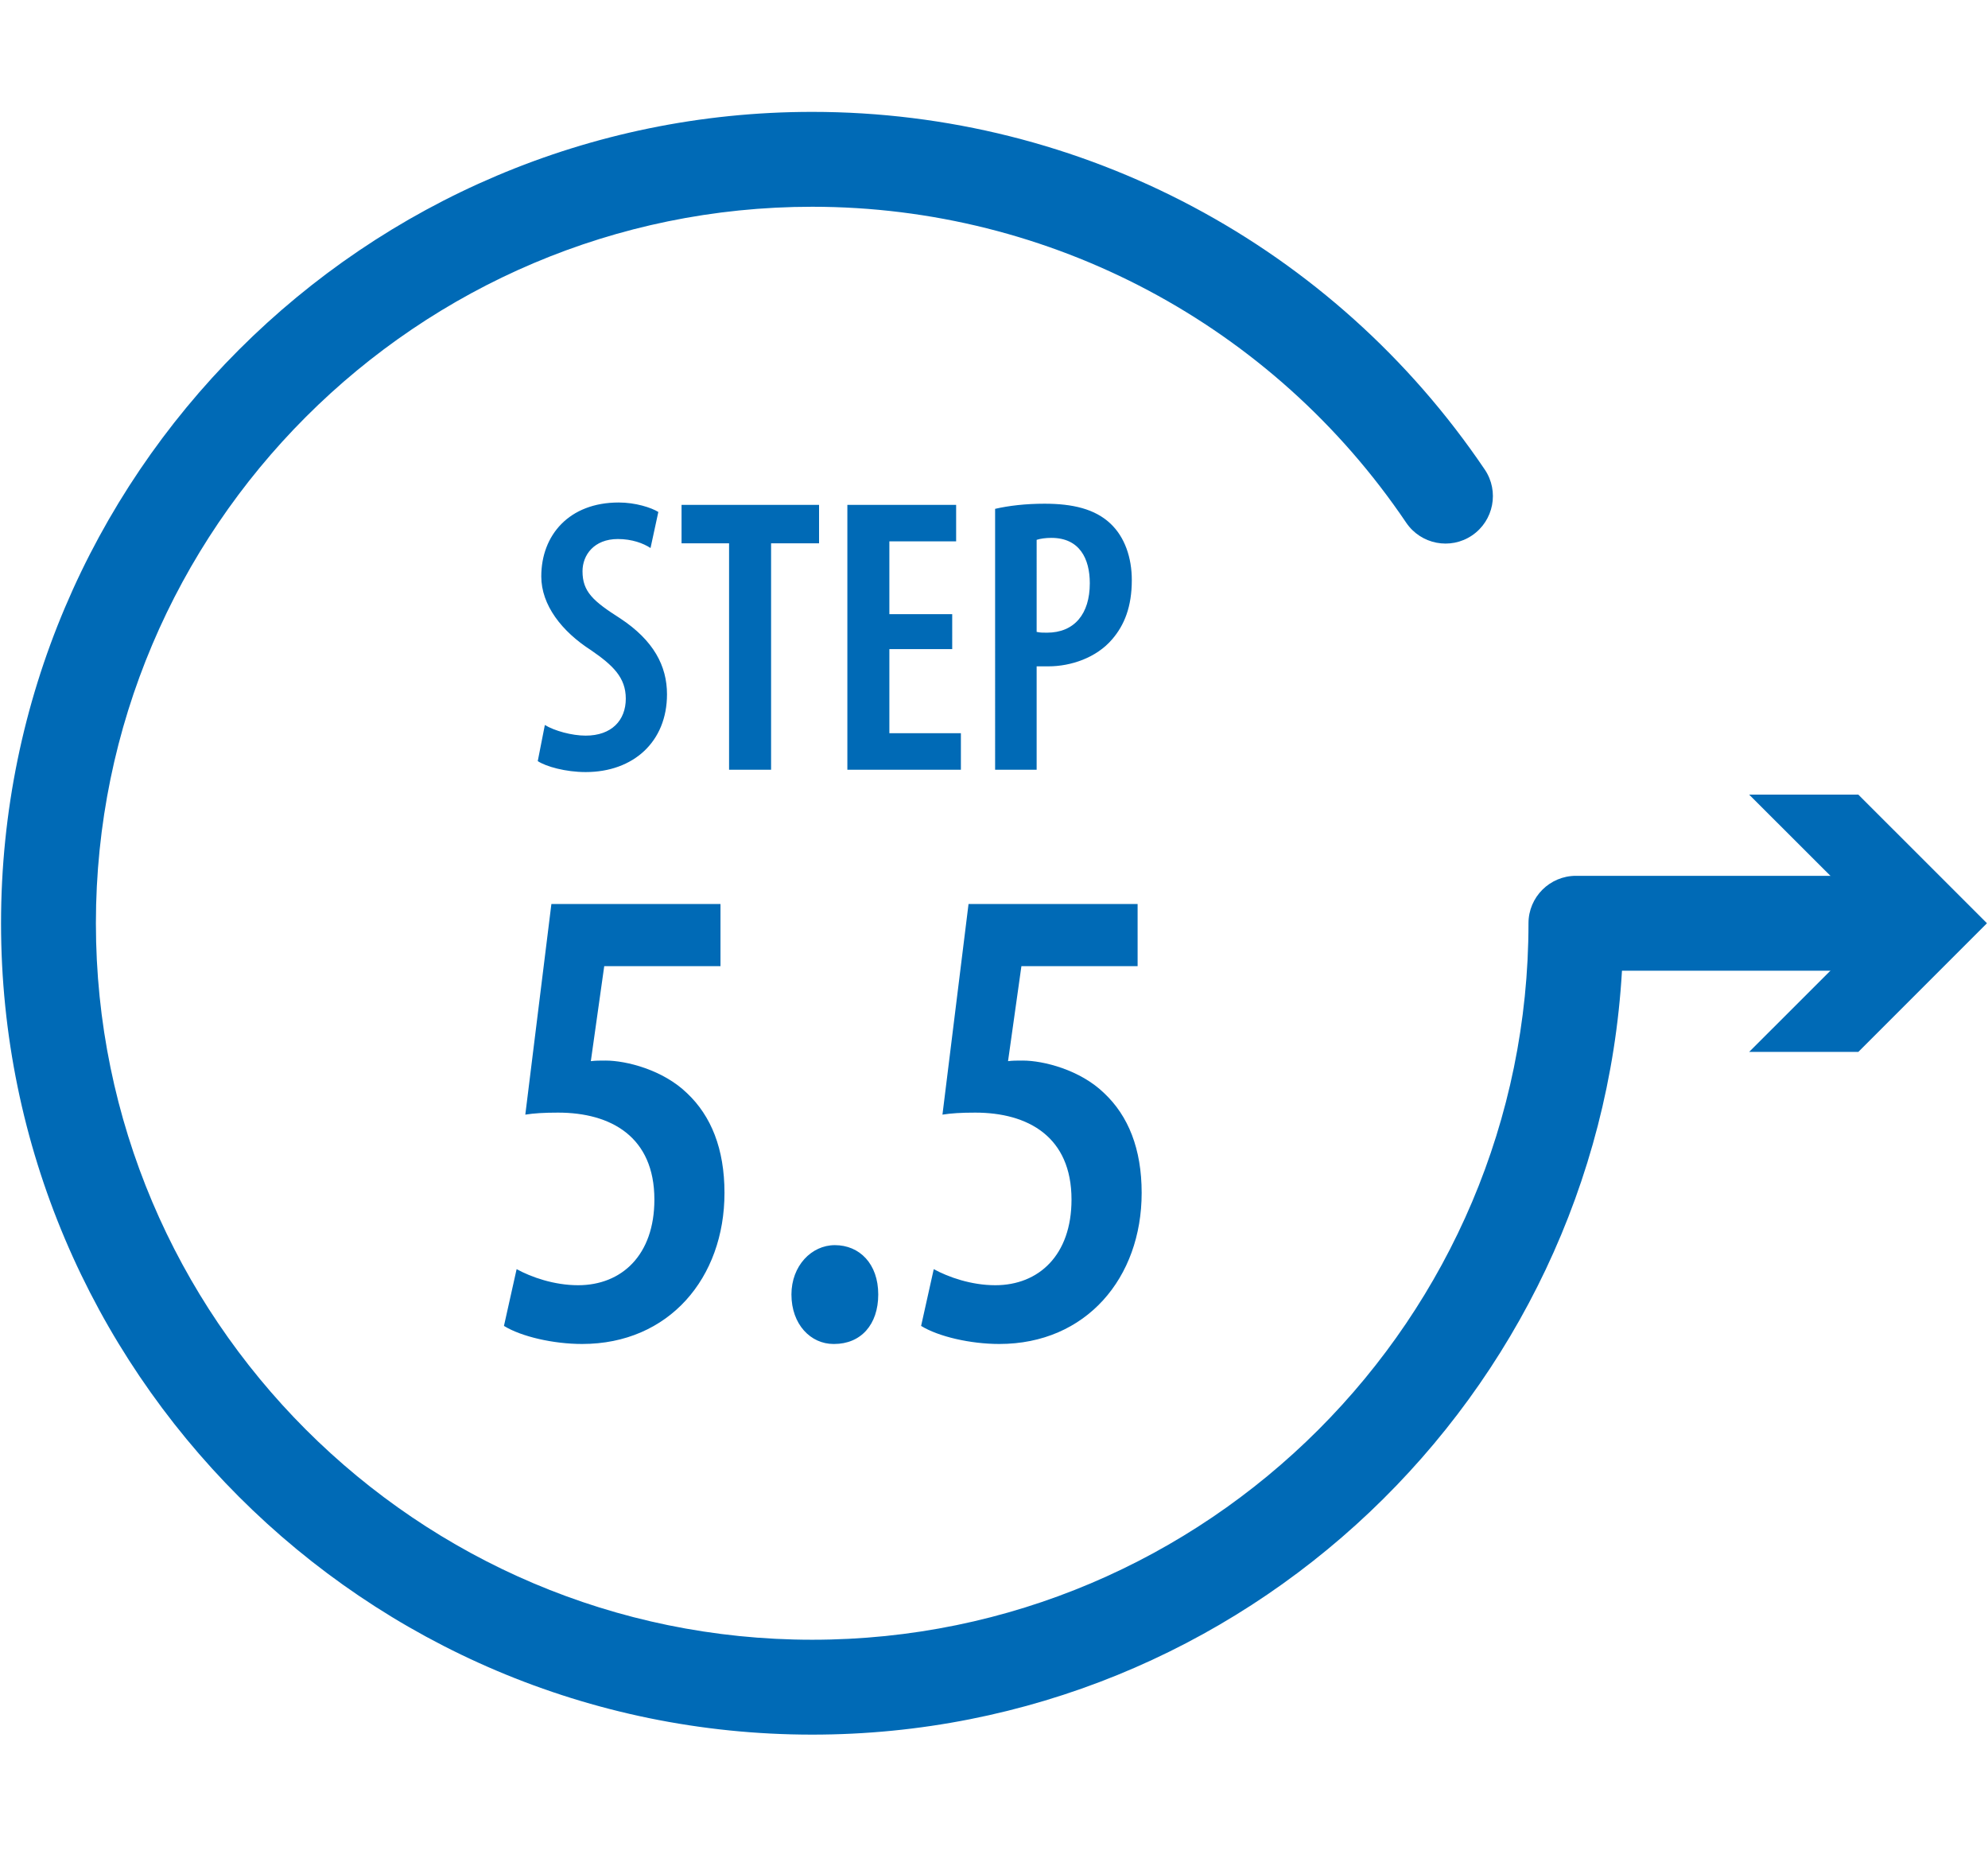
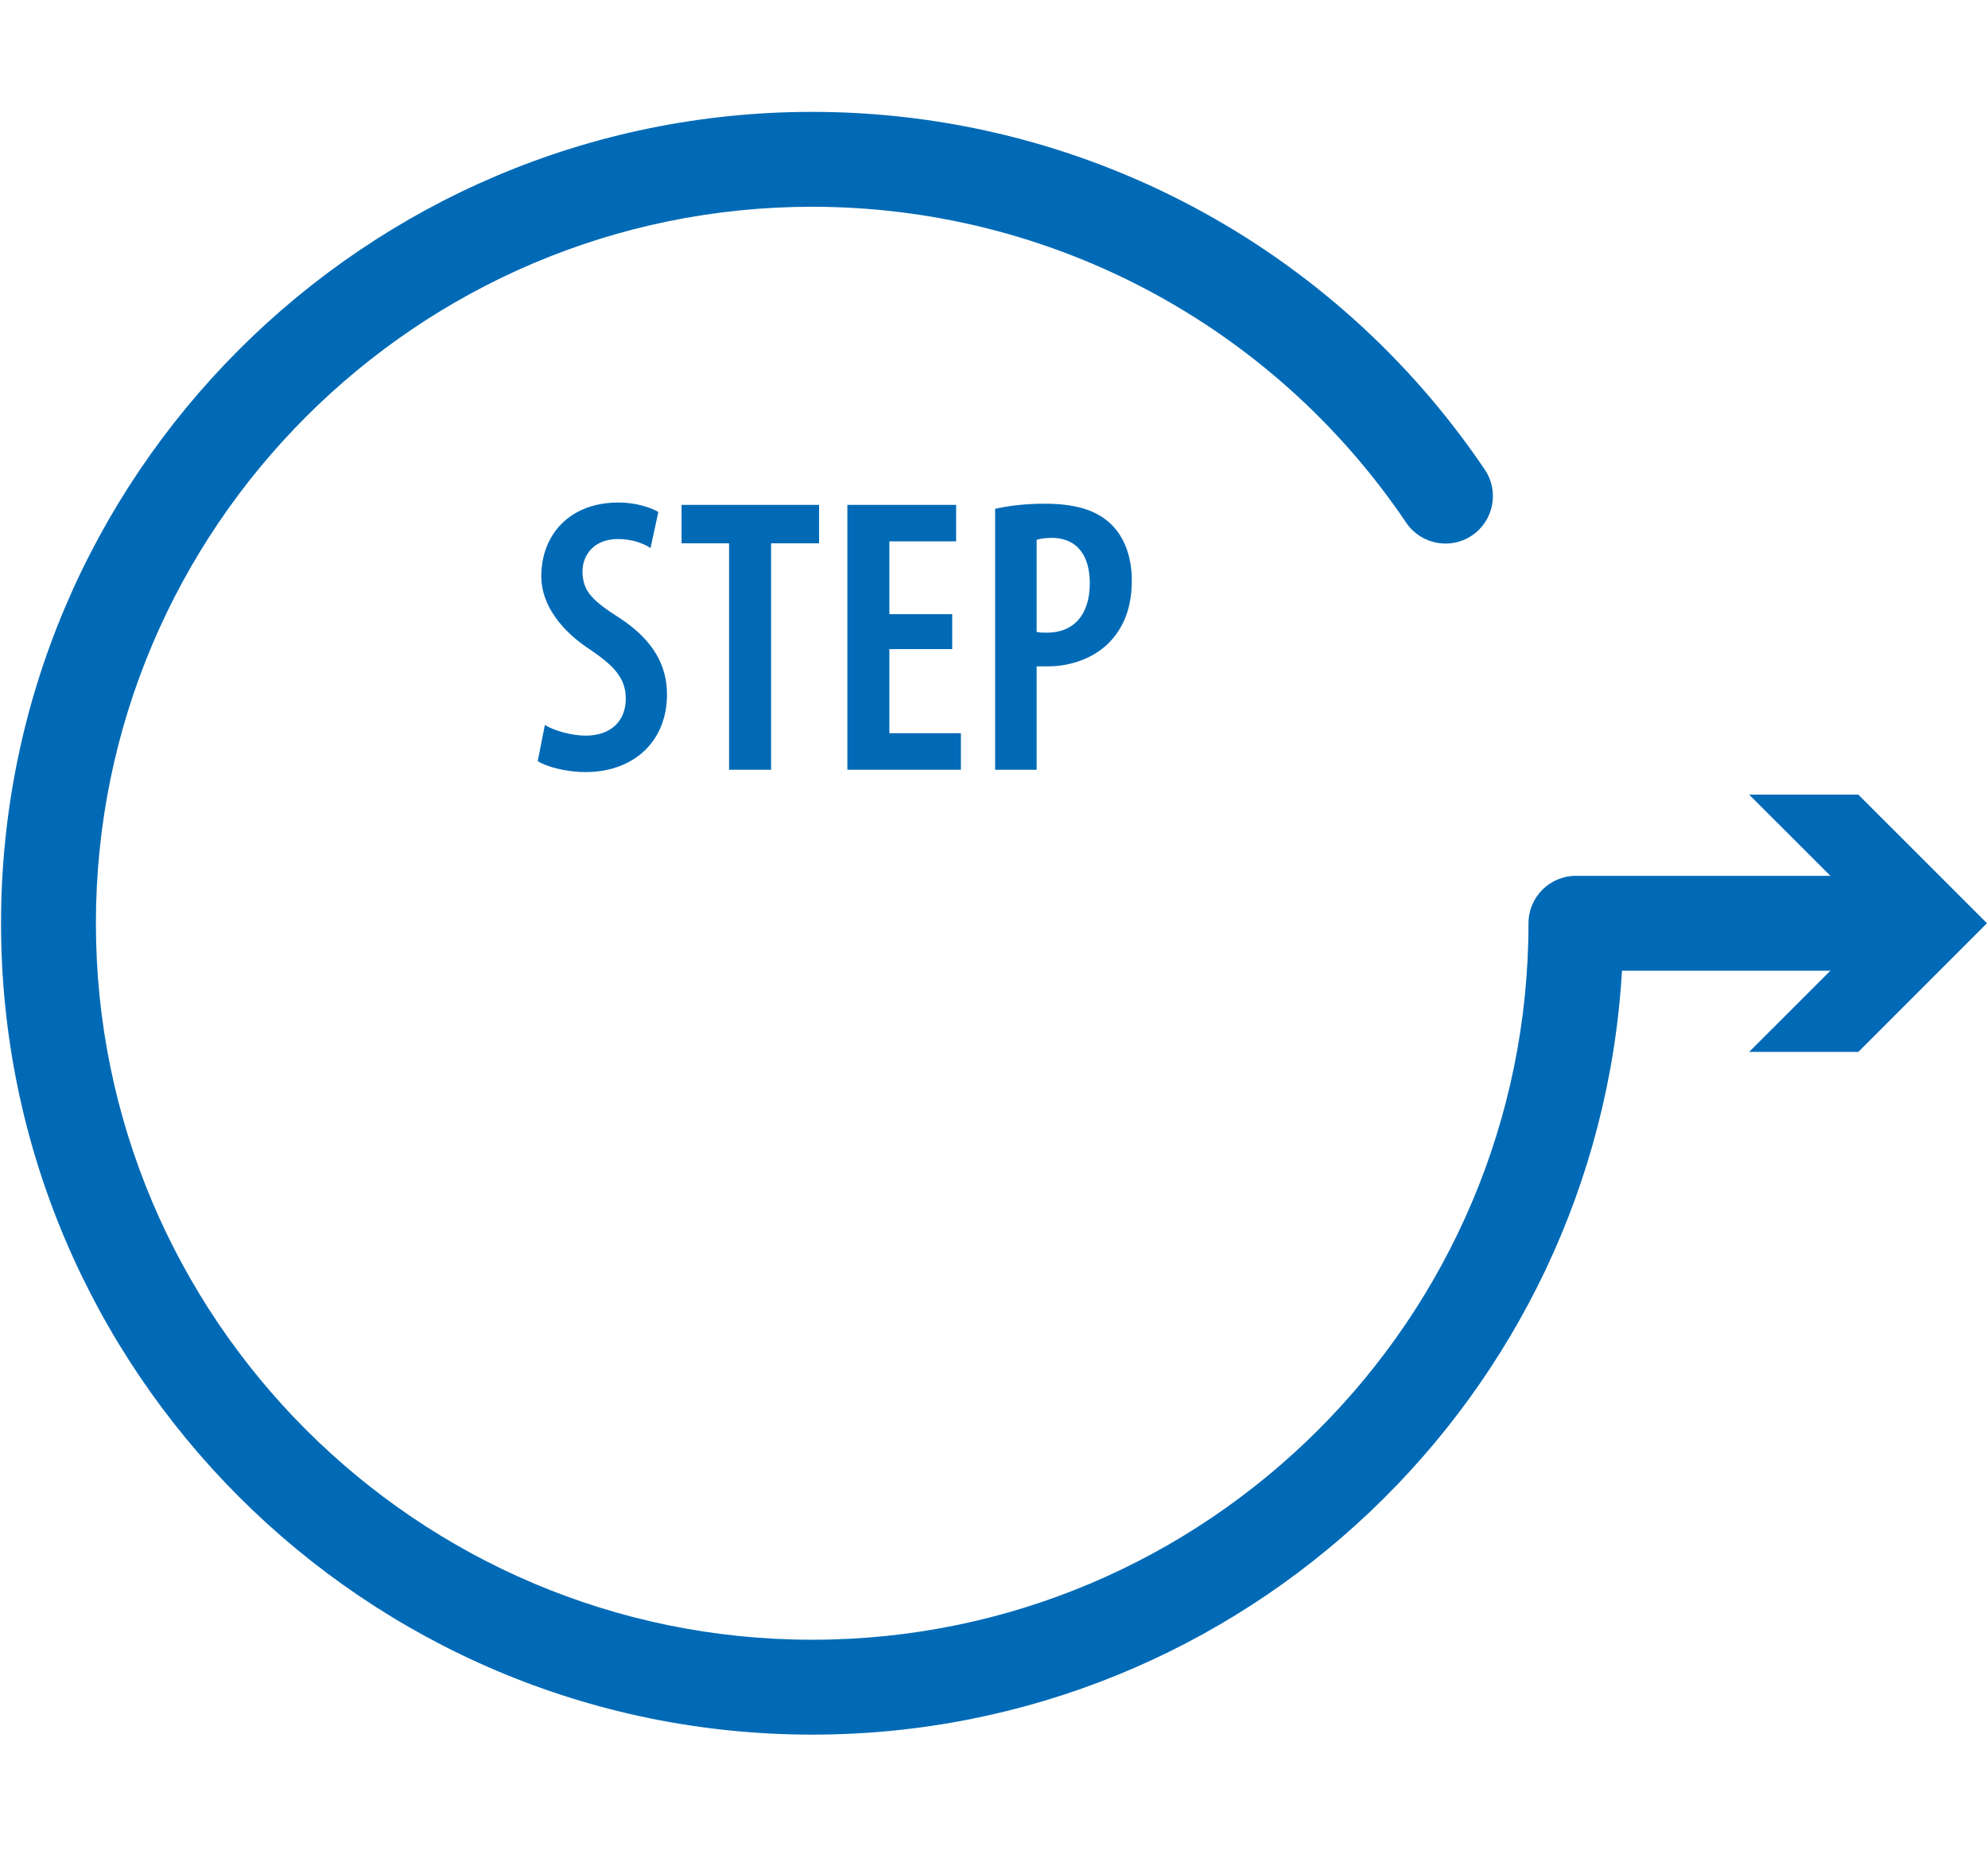
<svg xmlns="http://www.w3.org/2000/svg" version="1.1" x="0px" y="0px" width="84px" height="79px" viewBox="0 0 84 79" enable-background="new 0 0 84 79" xml:space="preserve">
  <g id="Layer_1">
    <g>
      <polygon fill="#006AB6" points="73.908,33.567 79.347,39 73.908,44.435 78.521,44.435 83.956,39 78.521,33.567   " />
      <path fill="#006AB6" d="M34.319,73.275C15.419,73.275,0.044,57.9,0.044,39c0-18.899,15.375-34.274,34.274-34.274    c11.405,0,22.026,5.648,28.42,15.111c0.618,0.916,0.377,2.161-0.54,2.782c-0.916,0.619-2.16,0.377-2.781-0.539    C53.773,13.723,44.39,8.734,34.319,8.734C17.629,8.734,4.052,22.312,4.052,39c0,16.691,13.577,30.267,30.267,30.267    c16.689,0,30.265-13.575,30.265-30.267c0-1.105,0.898-2.003,2.006-2.003h13.699c1.107,0,2.005,0.898,2.005,2.003    c0,1.108-0.897,2.006-2.005,2.006H68.534C67.493,58.972,52.546,73.275,34.319,73.275" />
-       <path fill="#006AB6" d="M48.068,38.188h-7.144l-1.102,8.897C40.19,47.026,40.614,47,41.208,47c2.231,0,4.067,1.019,4.067,3.673    c0,2.349-1.386,3.618-3.22,3.618c-1.016,0-1.979-0.34-2.601-0.679l-0.534,2.398c0.734,0.453,2.089,0.763,3.304,0.763    c3.672,0,6.015-2.795,6.015-6.382c0-1.865-0.566-3.253-1.581-4.21c-1.014-0.988-2.57-1.38-3.443-1.38    c-0.257,0-0.426,0-0.622,0.025l0.565-4.013h4.91V38.188z M35.245,56.773c1.131,0,1.864-0.818,1.864-2.091    c0-1.296-0.789-2.084-1.834-2.084c-0.988,0-1.834,0.875-1.834,2.084c0,1.272,0.818,2.091,1.778,2.091H35.245z M30.442,38.188    h-7.144l-1.102,8.897C22.564,47.026,22.988,47,23.581,47c2.232,0,4.069,1.019,4.069,3.673c0,2.349-1.385,3.618-3.222,3.618    c-1.016,0-1.978-0.34-2.599-0.679l-0.535,2.398c0.733,0.453,2.09,0.763,3.304,0.763c3.671,0,6.014-2.795,6.014-6.382    c0-1.865-0.566-3.253-1.58-4.21c-1.016-0.988-2.57-1.38-3.445-1.38c-0.255,0-0.424,0-0.622,0.025l0.566-4.013h4.912V38.188z" />
      <path fill="#006AB6" d="M43.803,22.804c0.152-0.051,0.385-0.083,0.619-0.083c1.194,0,1.626,0.877,1.626,1.918    c0,1.292-0.648,2.087-1.812,2.087c-0.166,0-0.297,0-0.434-0.034V22.804z M42.047,32.516h1.755v-4.368h0.5    c0.948,0,2.027-0.364,2.69-1.142c0.515-0.596,0.831-1.375,0.831-2.499c0-0.96-0.301-1.82-0.897-2.384    c-0.662-0.628-1.611-0.845-2.791-0.845c-0.794,0-1.508,0.083-2.088,0.217V32.516z M40.234,25.943h-2.655v-3.074H40.4v-1.541    h-4.596v11.188h4.797v-1.544h-3.022v-3.553h2.655V25.943z M30.807,32.516h1.774v-9.564h2.027v-1.624h-5.81v1.624h2.008V32.516z     M22.722,32.151c0.349,0.231,1.179,0.463,2.025,0.463c2.01,0,3.436-1.276,3.436-3.285c0-1.196-0.564-2.274-1.974-3.205    c-1.148-0.731-1.596-1.129-1.596-1.993c0-0.681,0.483-1.361,1.495-1.361c0.598,0,1.08,0.182,1.379,0.38l0.33-1.523    c-0.298-0.184-0.962-0.4-1.675-0.4c-2.093,0-3.271,1.377-3.271,3.122c0,1.21,0.863,2.323,2.107,3.121    c0.916,0.632,1.464,1.146,1.464,2.043c0,0.915-0.599,1.562-1.695,1.562c-0.582,0-1.312-0.2-1.725-0.449L22.722,32.151z" />
    </g>
  </g>
  <g id="Layer_2">
</g>
</svg>